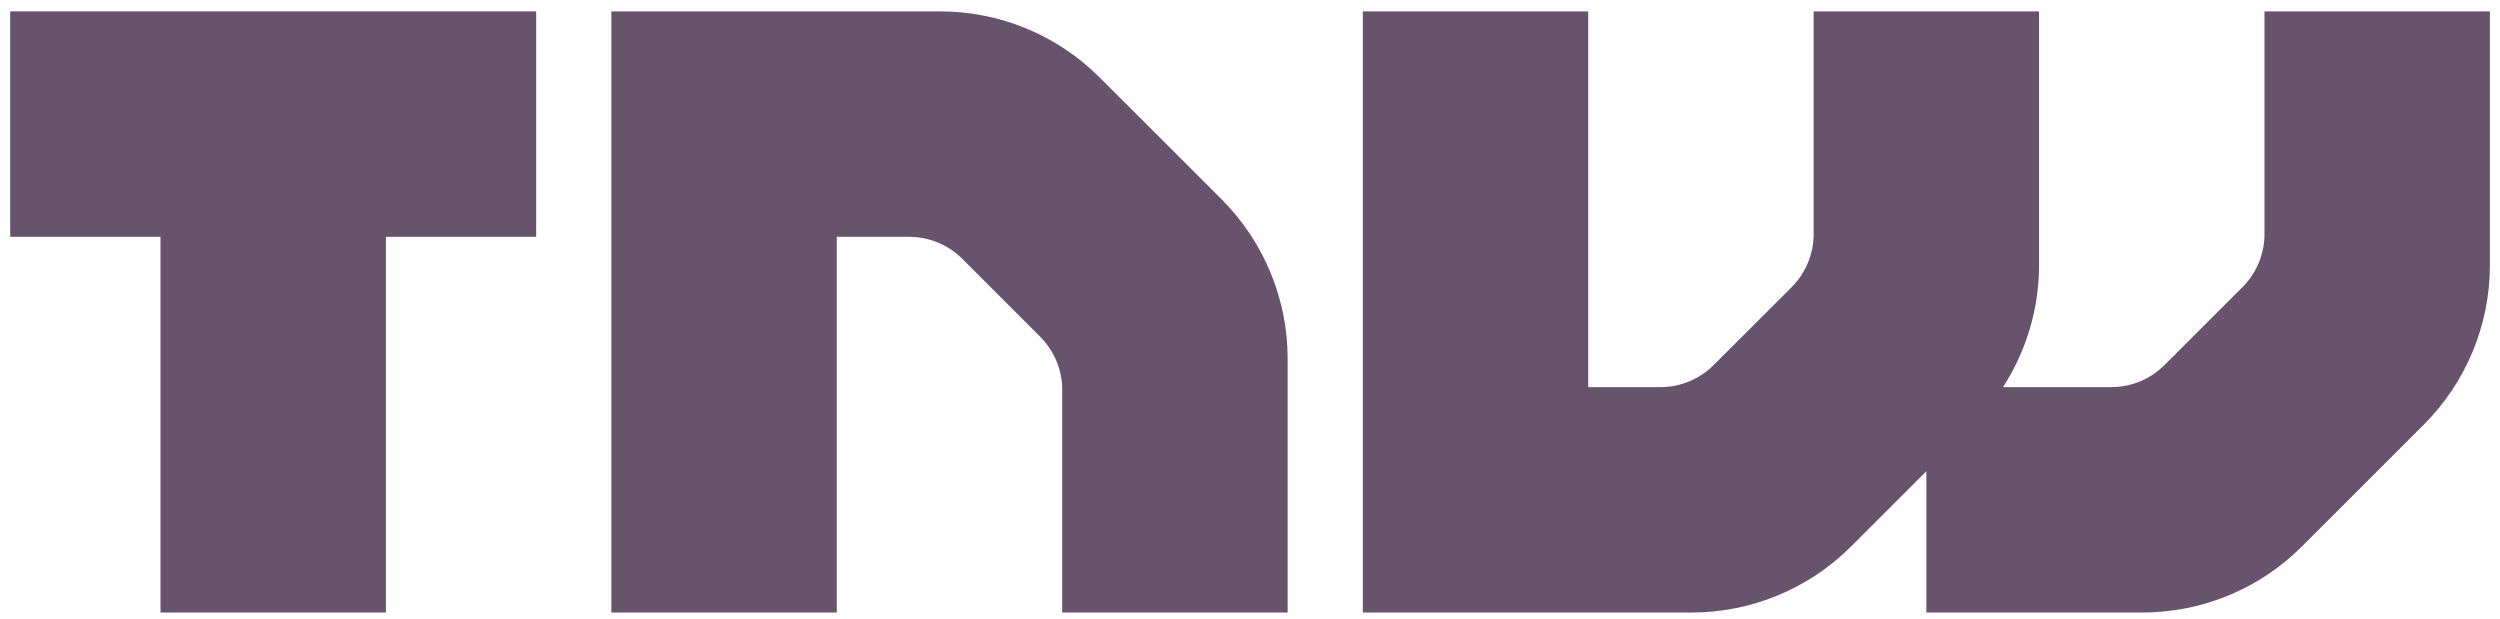
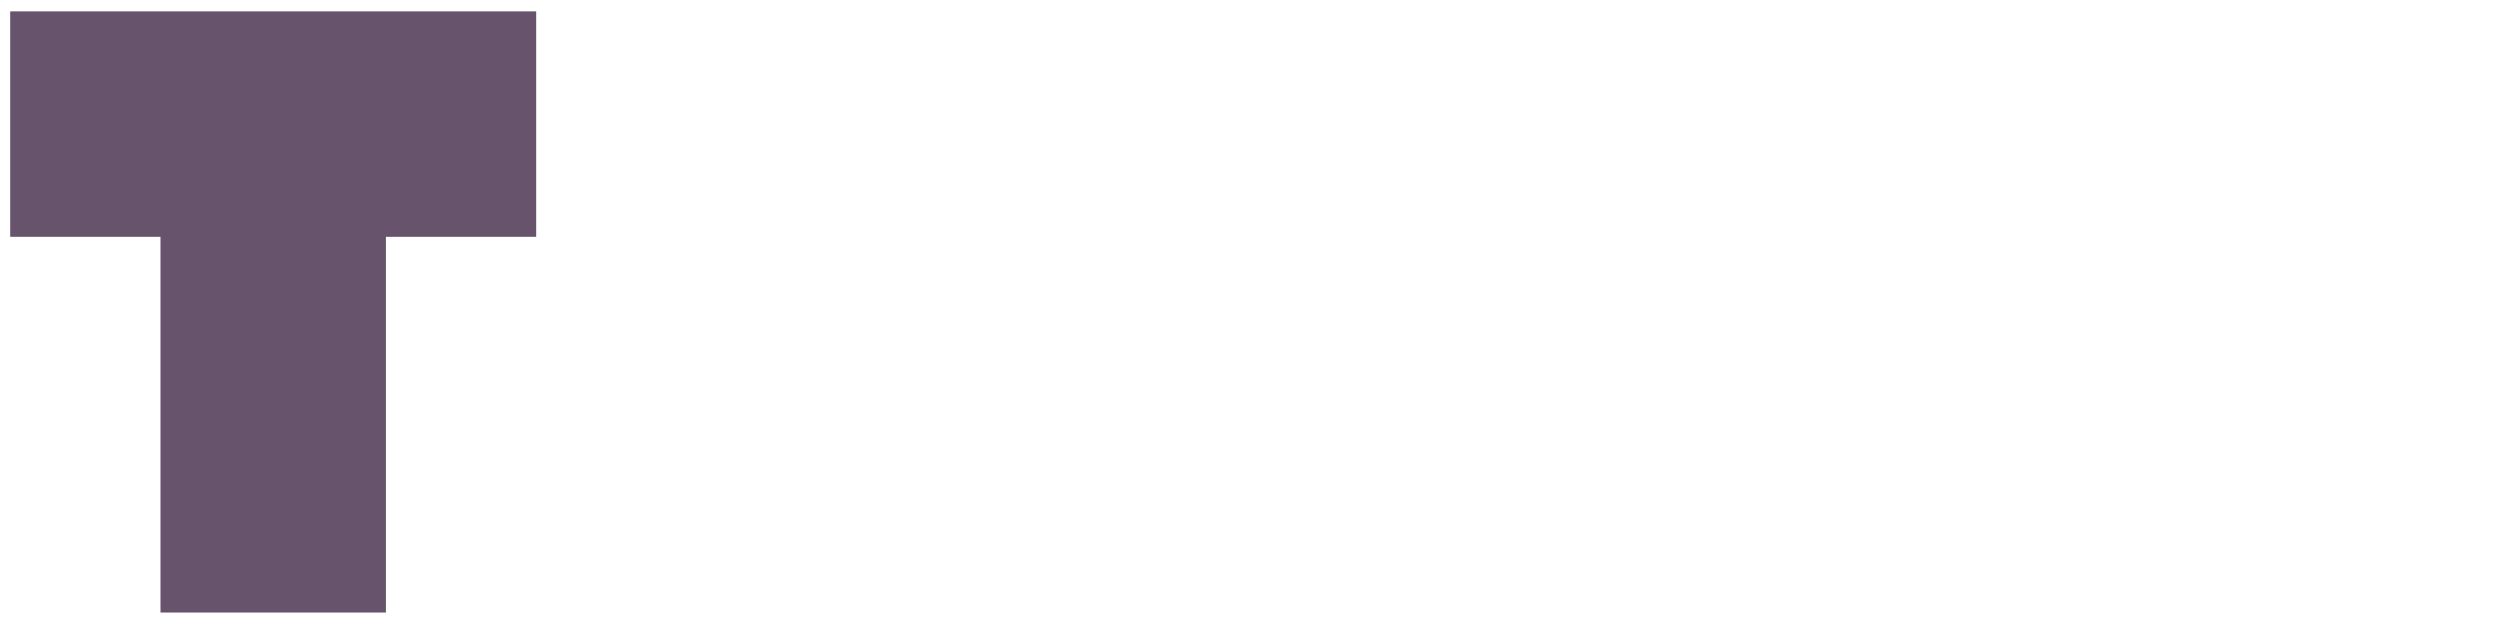
<svg xmlns="http://www.w3.org/2000/svg" width="101" height="25" viewBox="0 0 101 25" fill="none">
-   <path d="M44.423 3.127C42.715 1.419 40.399 0.46 37.983 0.46H24.699V24.746H33.806V9.567H36.726C37.531 9.567 38.305 9.887 38.875 10.456L42.02 13.6C42.59 14.169 42.913 14.941 42.913 15.746V24.746H52.021V14.489C52.021 12.074 51.057 9.757 49.349 8.049L44.423 3.127Z" fill="#67536C" />
-   <path d="M91.485 0.46V9.459C91.485 10.264 91.161 11.037 90.592 11.606L87.444 14.749C86.875 15.319 86.103 15.639 85.297 15.639H82.37H80.923C81.861 14.181 82.378 12.476 82.378 10.717V0.46H73.271V9.459C73.271 10.264 72.947 11.037 72.378 11.606L69.23 14.749C68.66 15.319 67.888 15.639 67.083 15.639H64.164V0.46H55.057V24.746H68.341C70.756 24.746 73.075 23.786 74.783 22.078L77.825 19.038V24.746H86.555C88.97 24.746 91.289 23.786 92.997 22.078L97.921 17.156C99.629 15.448 100.592 13.132 100.592 10.717V0.46H91.485V0.46Z" fill="#67536C" />
  <path d="M0.412 9.567H6.484V24.746H15.591V9.567H21.662V0.46H0.412V9.567Z" fill="#67536C" />
</svg>